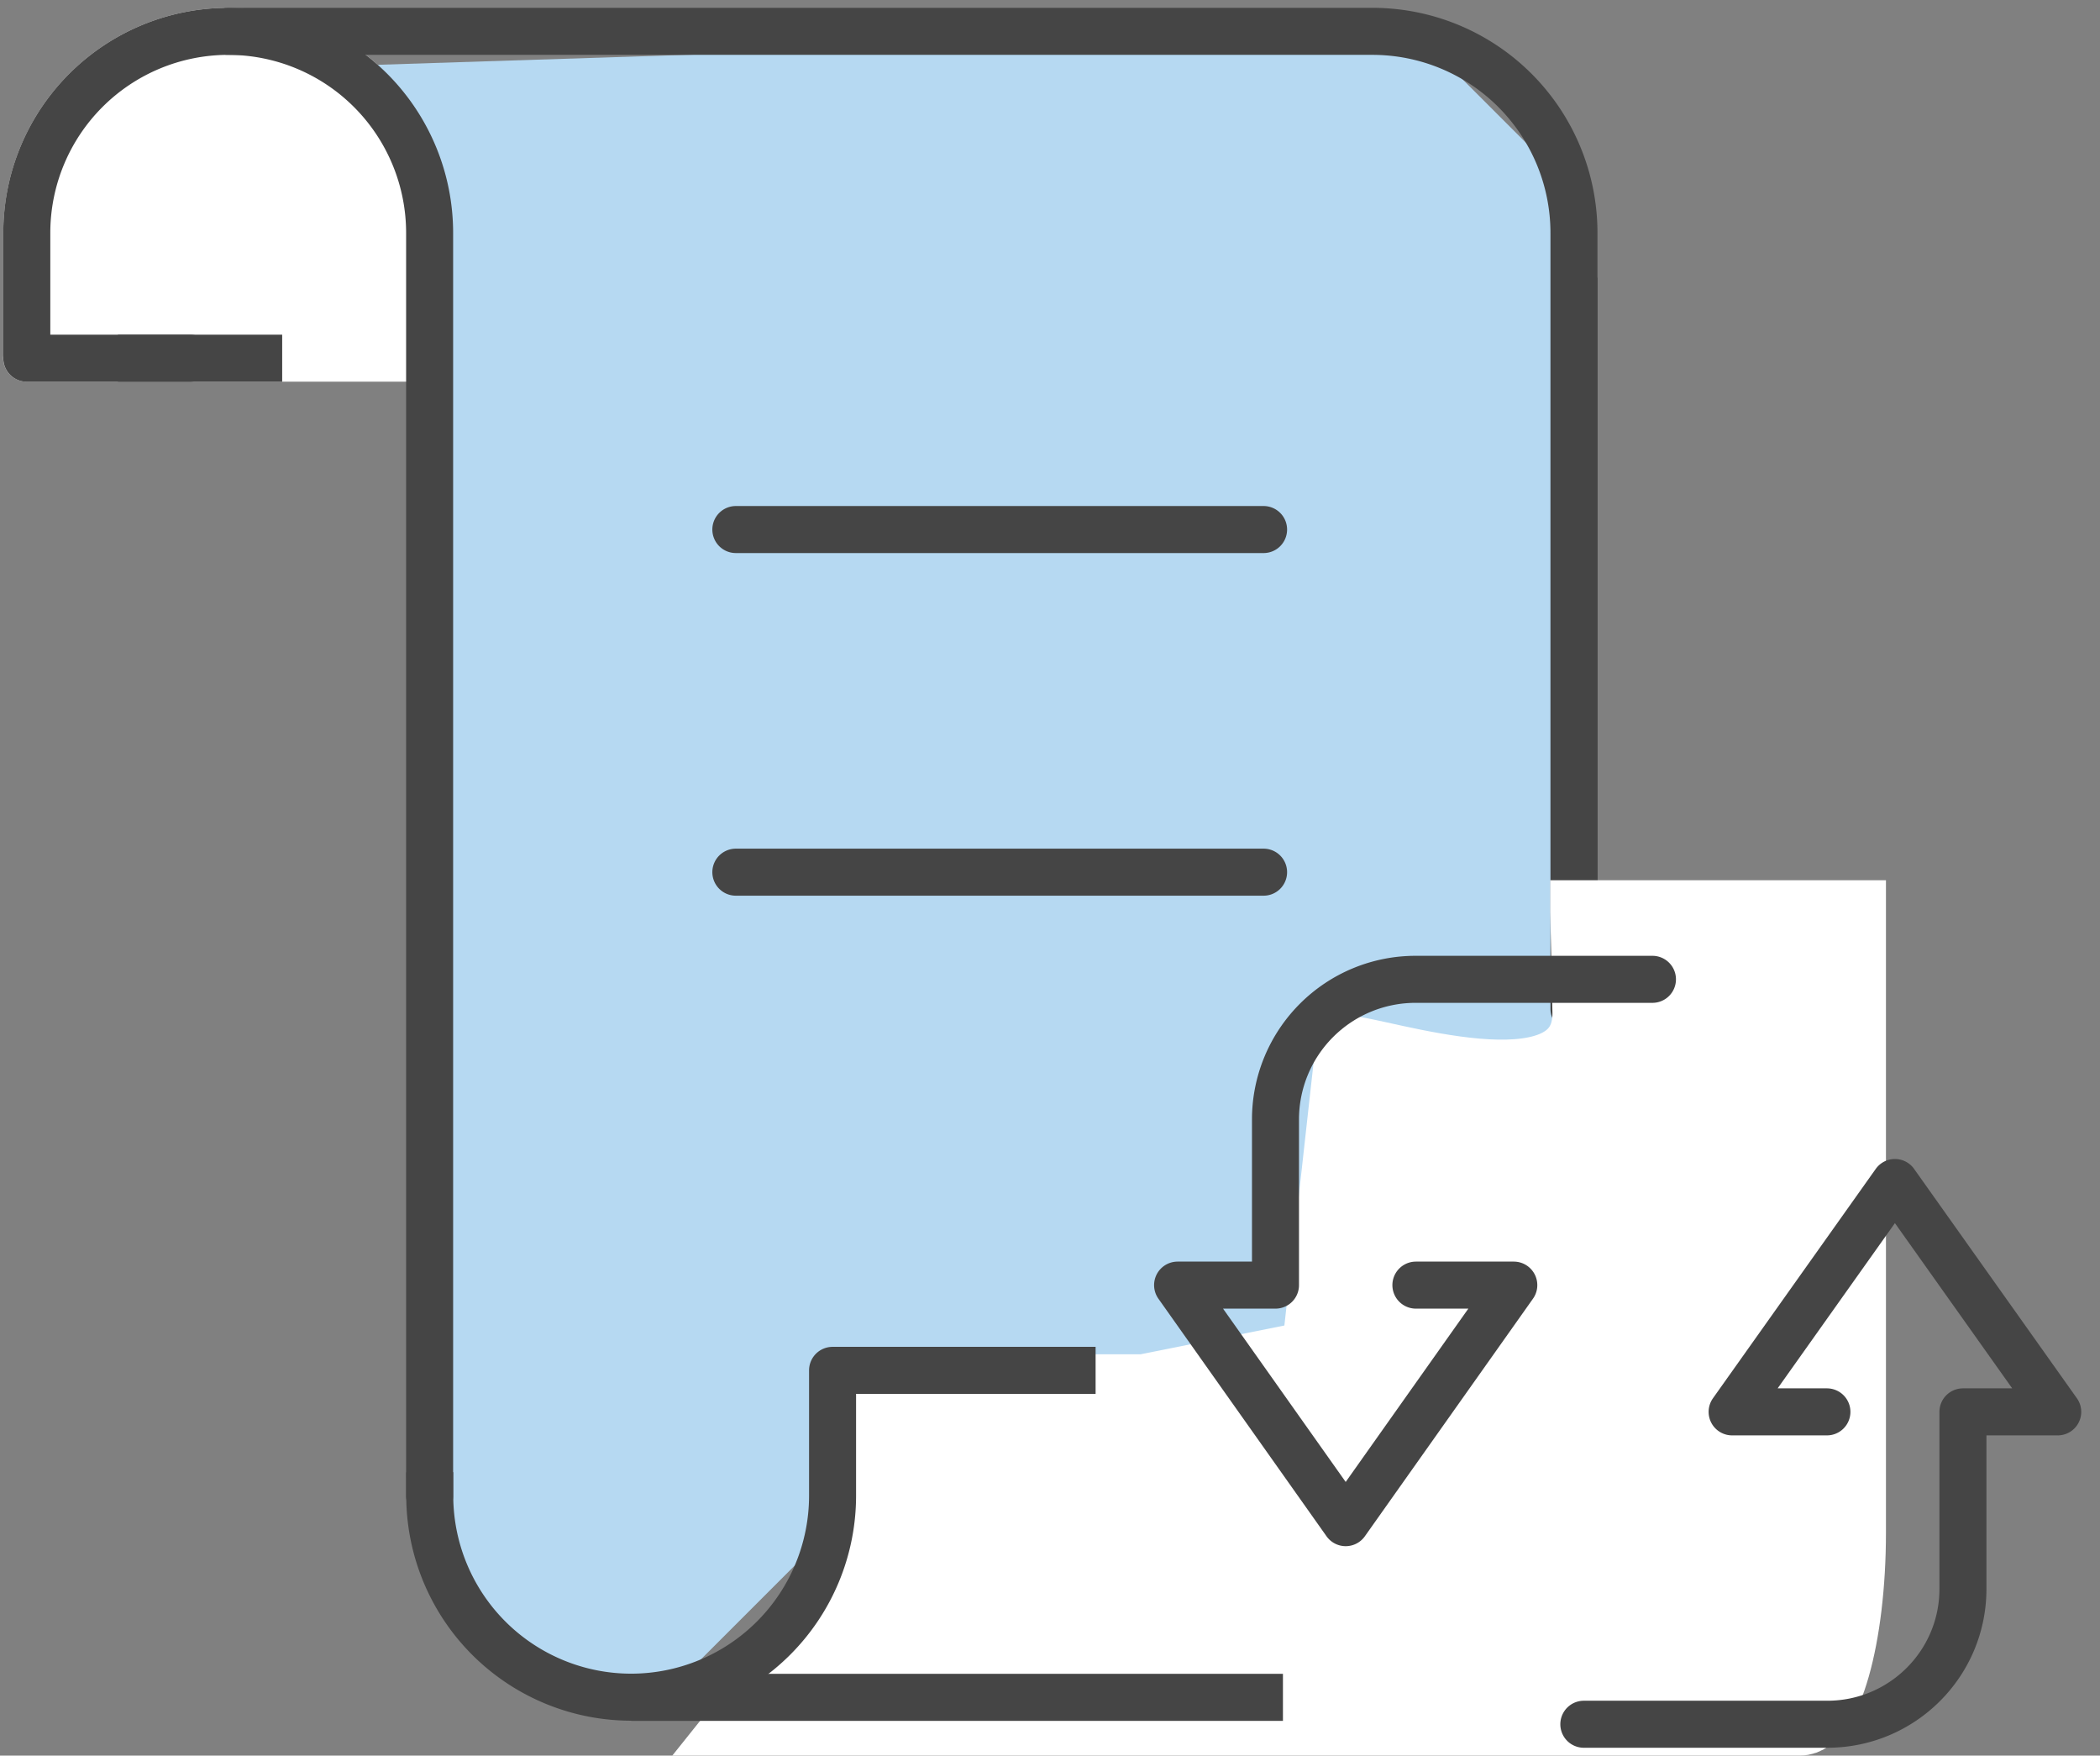
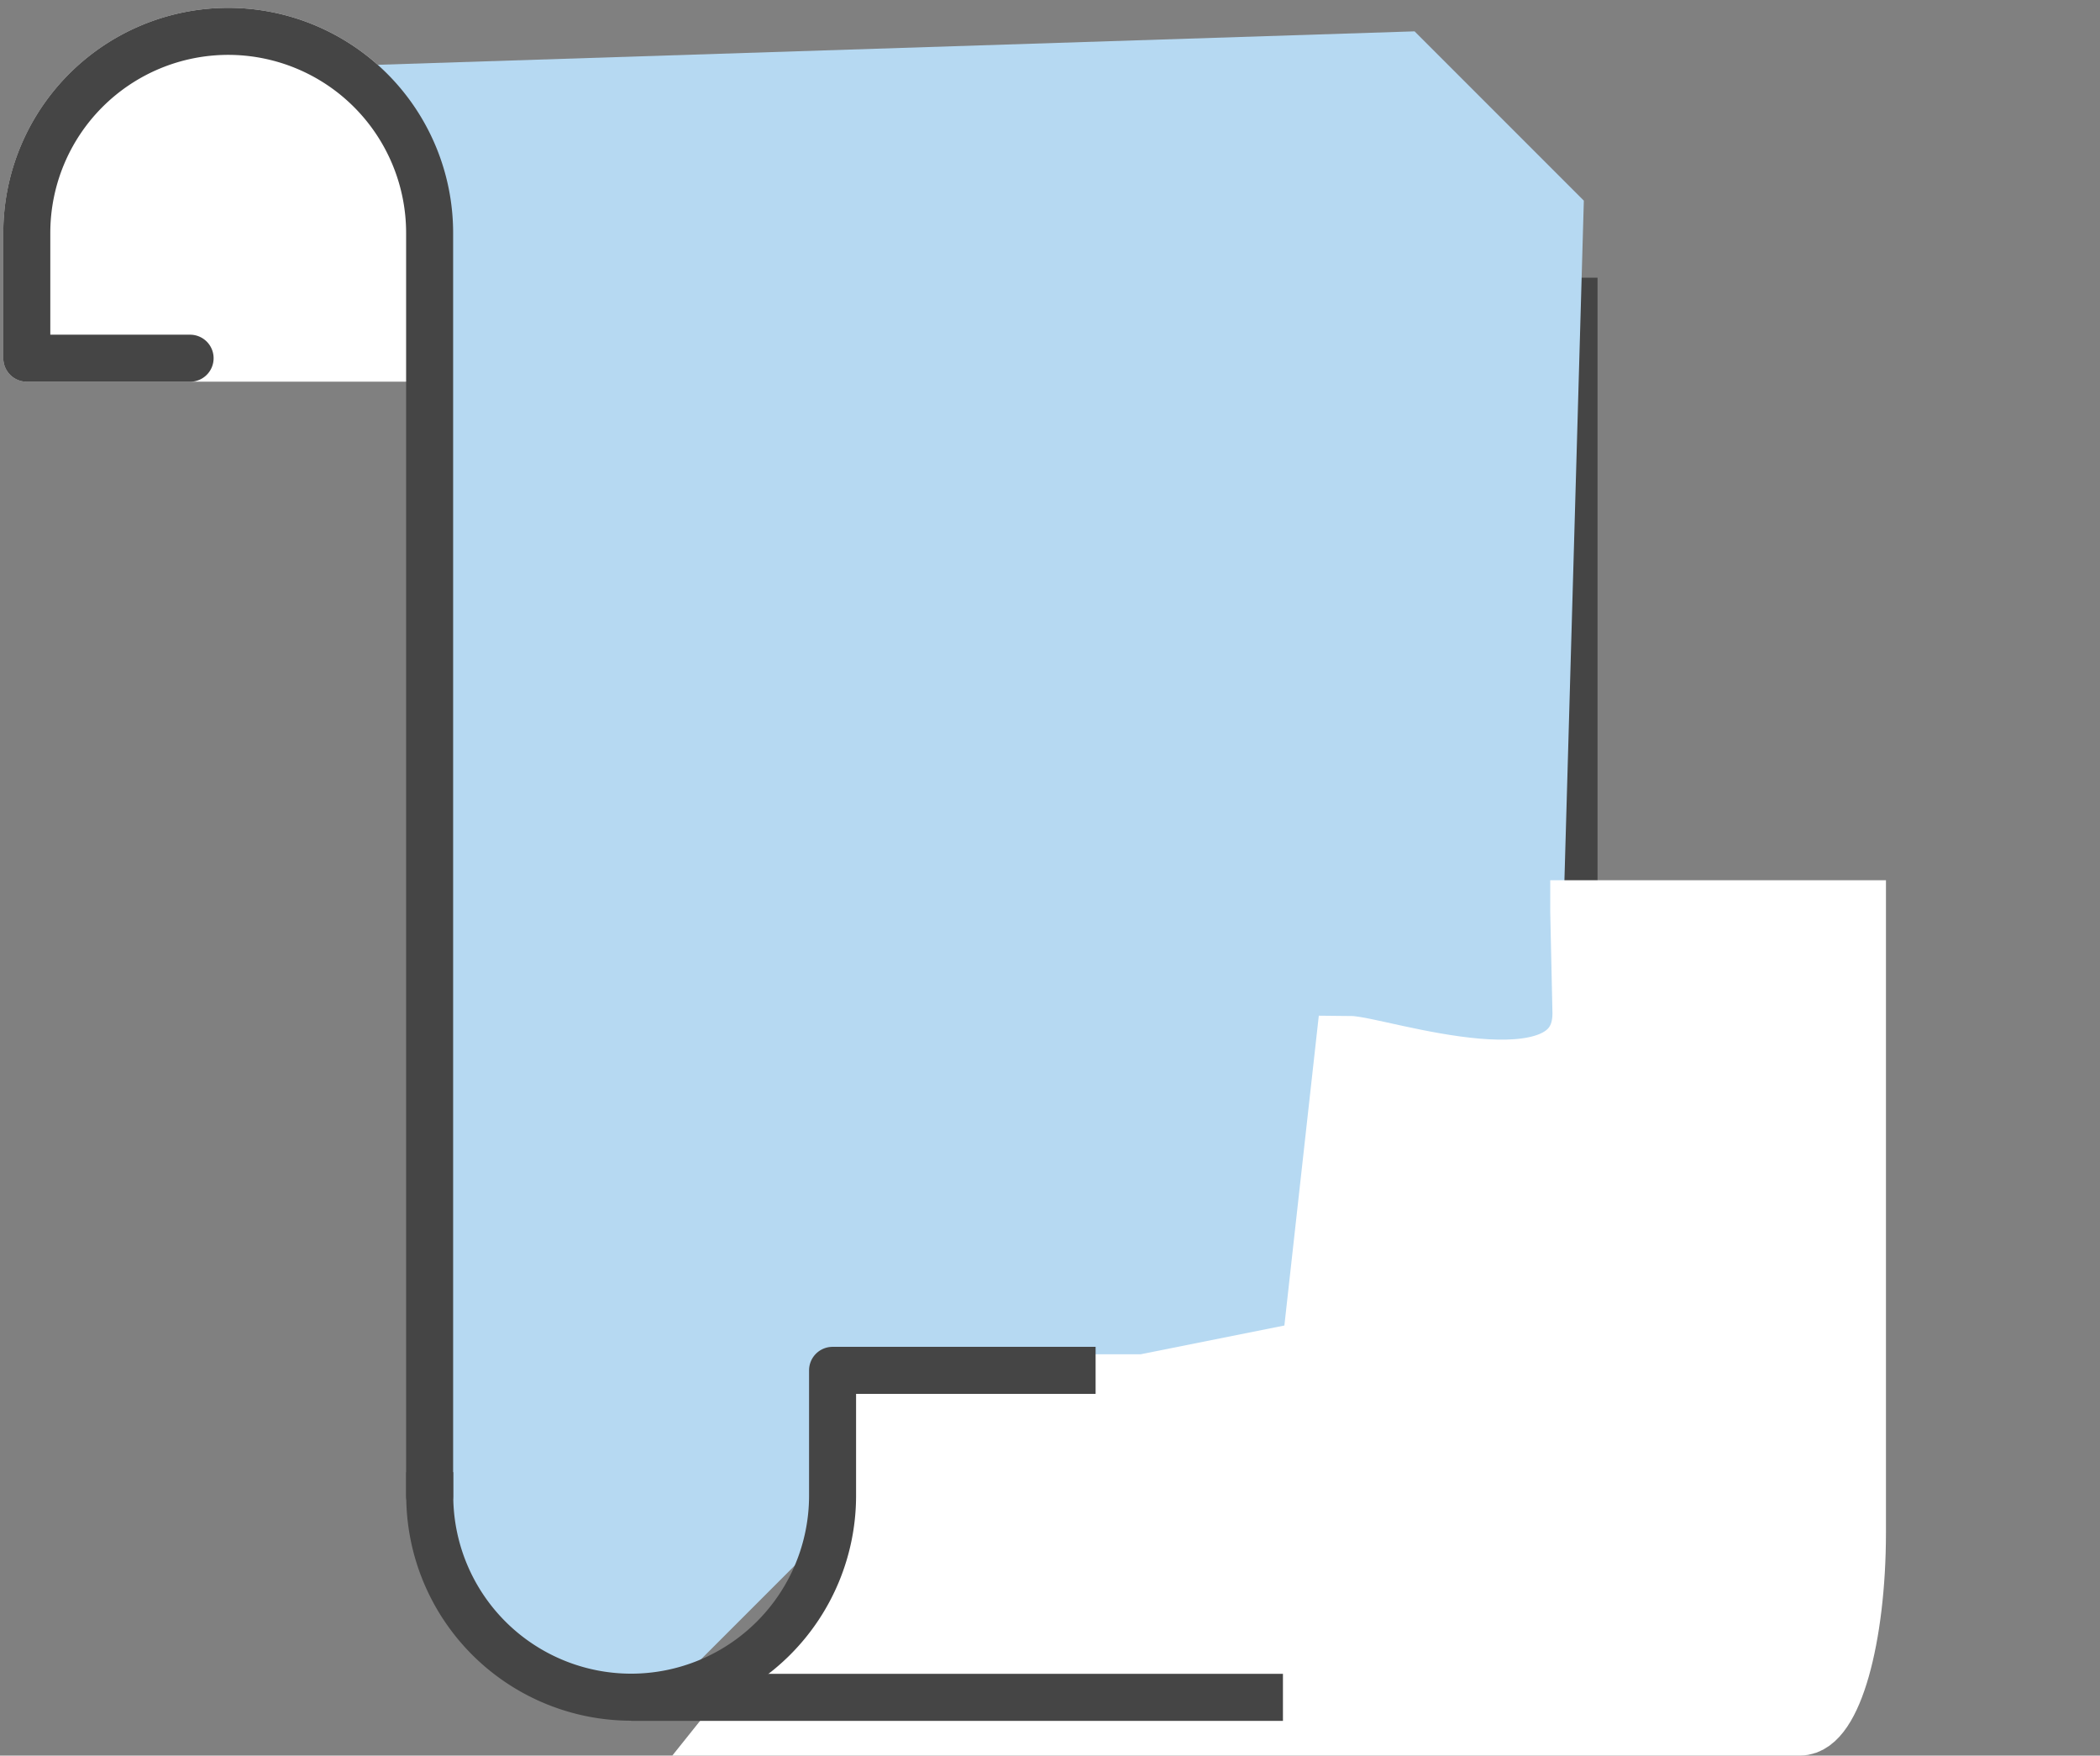
<svg xmlns="http://www.w3.org/2000/svg" width="67" height="56" fill="none">
  <rect width="100%" height="100%" fill="#808080" stroke="none" />
  <style>.B{stroke-width:1.5}.C{stroke-linejoin:round}.D{stroke:#454545}.E{stroke-linecap:round}</style>
  <g class="B C">
-     <path d="M.856 11.425V7.426A6.43 6.43 0 0 1 7.282 1a6.43 6.43 0 0 1 6.426 6.426v3.999H.852.856z" fill="#fff" stroke="#fff" />
+     <path d="M.856 11.425V7.426A6.43 6.43 0 0 1 7.282 1a6.43 6.43 0 0 1 6.426 6.426v3.999z" fill="#fff" stroke="#fff" />
    <path d="M50.219 38.989V8.859" class="D" />
  </g>
  <path d="M13.812 8.56l-2.16-6.48L45.132 1l5.4 5.4-1.08 37.8h-22.68l-1.08 5.4-4.32 4.32-4.32-1.08-3.24-3.24V8.56z" fill="#b6d9f2" />
-   <path d="M50.217 32.179V7.426A6.43 6.43 0 0 0 43.791 1H7.285" class="B C D E" />
  <path d="M50.46 29.078h8.711v19.8c0 3.379-.78 6.12-1.741 6.12H23.531l4.32-5.4v-5.4h8.64l5.4-1.08 1.08-9.72c.962 0 7.56 2.3 7.56-1.08l-.071-3.24z" fill="#fff" stroke="#fff" stroke-width="2" />
  <g class="B C D">
    <path d="M13.711 47.71a6.43 6.43 0 0 0 6.426 6.426 6.43 6.43 0 0 0 6.426-6.426v-3.999h7.642" stroke-linecap="square" />
    <path d="M40.932 54.141H20.137" />
    <path d="M.855 11.425V7.426A6.43 6.43 0 0 1 7.281 1a6.43 6.43 0 0 1 6.426 6.426V47.71M6.065 11.426H.855" class="E" />
-     <path d="M9.003 11.426H3.762" />
-     <path d="M23.477 16.891h16.837M23.477 27.82h16.837m4.86 13.172h3.123l-5.363 7.577-5.363-7.577h3.123v-5.285a4.47 4.47 0 0 1 4.469-4.469h7.558m5.566 13.797h-3.024l5.194-7.316 5.194 7.316h-3.024v5.649c0 2.382-1.938 4.315-4.328 4.315h-7.767" class="E" />
  </g>
</svg>